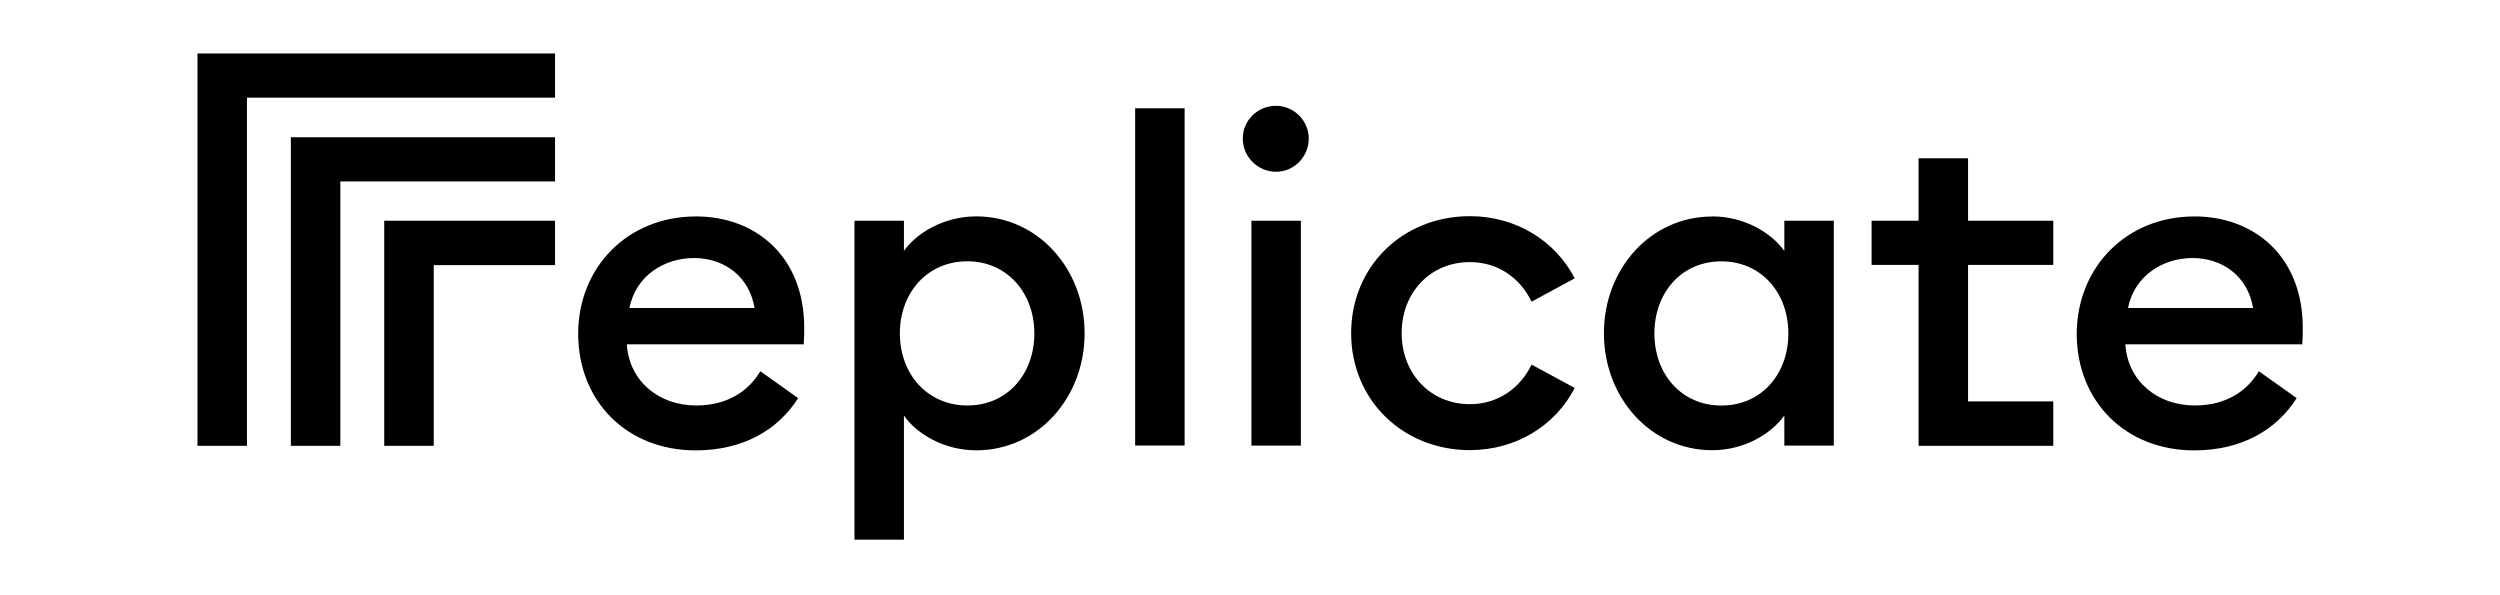
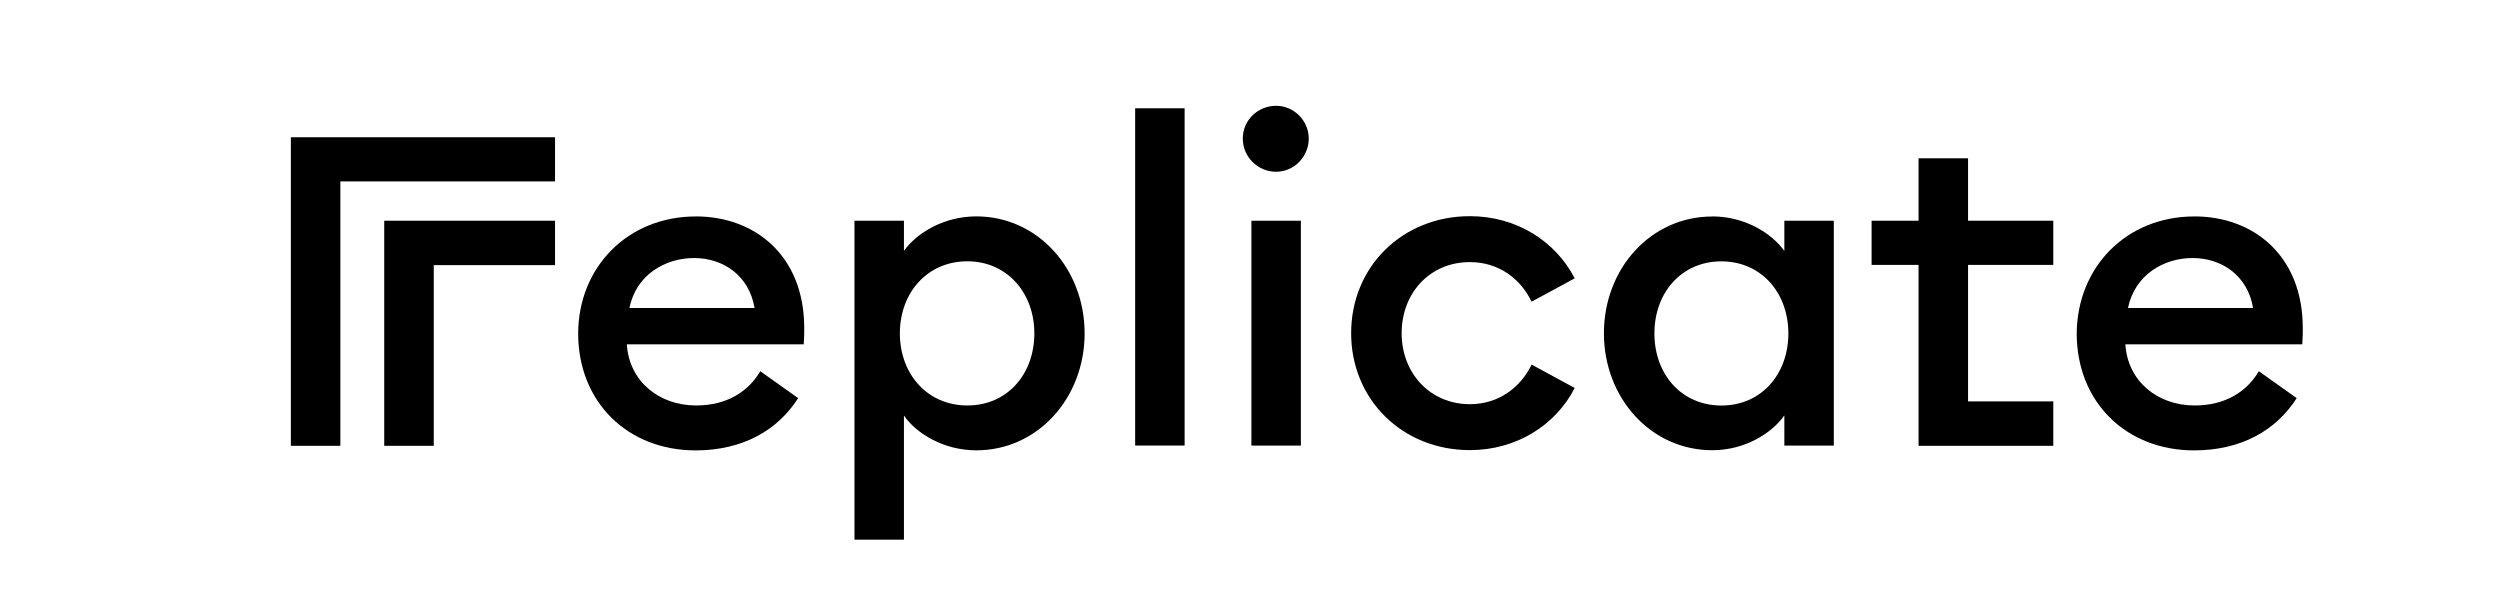
<svg xmlns="http://www.w3.org/2000/svg" width="100%" height="100%" viewBox="0 0 841 200" version="1.1" xml:space="preserve" style="fill-rule:evenodd;clip-rule:evenodd;stroke-linejoin:round;stroke-miterlimit:2;">
  <g transform="matrix(1,0,0,1,-0.445,-197.64)">
-     <path d="M187.16,215.63L187.16,230.49L83.52,230.49L83.52,347.61L66.88,347.61L66.88,215.63L187.16,215.63Z" style="fill-rule:nonzero;" />
-   </g>
+     </g>
  <g transform="matrix(1,0,0,1,-0.445,-197.64)">
    <path d="M187.16,243.81L187.16,258.67L114.94,258.67L114.94,347.61L98.29,347.61L98.29,243.81L187.16,243.81Z" style="fill-rule:nonzero;" />
  </g>
  <g transform="matrix(1,0,0,1,-0.445,-197.64)">
    <path d="M187.16,271.89L187.16,286.83L146.36,286.83L146.36,347.61L129.7,347.61L129.7,271.89L187.16,271.89Z" style="fill-rule:nonzero;" />
  </g>
  <g transform="matrix(1,0,0,1,-0.445,-197.64)">
    <path d="M234.54,270.44C254.35,270.44 270.99,283.58 270.99,308.01C270.99,309.63 270.99,311 270.82,313.47L211.31,313.47C212.08,325.85 222.07,334.04 234.62,334.04C245.2,334.04 252.3,329.17 256.21,322.52L268.94,331.57C262.11,342.33 250.34,349.15 234.46,349.15C211.5,349.15 194.94,332.84 194.94,309.8C195.02,287.52 211.58,270.45 234.56,270.45M212.19,301.26L254.28,301.26C252.48,290.33 243.7,284.44 233.96,284.44C224.22,284.44 214.41,290.07 212.19,301.26" style="fill-rule:nonzero;" />
  </g>
  <g transform="matrix(1,0,0,1,-0.445,-197.64)">
    <path d="M287.89,271.89L304.53,271.89L304.53,282.04C308.8,275.98 318.02,270.43 328.86,270.43C349.61,270.43 365.31,288.11 365.31,309.78C365.31,331.45 349.6,349.13 328.86,349.13C317.93,349.13 308.71,343.5 304.53,337.43L304.53,379.18L287.89,379.18L287.89,271.88L287.89,271.89ZM325.87,285.54C312.38,285.54 303.16,296.12 303.16,309.79C303.16,323.46 312.39,334.04 325.87,334.04C339.35,334.04 348.4,323.46 348.4,309.79C348.4,296.12 339.17,285.54 325.87,285.54" style="fill-rule:nonzero;" />
  </g>
  <g transform="matrix(1,0,0,1,-0.445,-197.64)">
    <rect x="382.31" y="234.07" width="16.64" height="113.45" />
  </g>
  <g transform="matrix(1,0,0,1,-0.445,-197.64)">
    <path d="M429.7,255.42C423.64,255.42 418.52,250.47 418.52,244.24C418.52,238.01 423.64,233.23 429.7,233.23C435.76,233.23 440.71,238.26 440.71,244.24C440.71,250.22 435.92,255.42 429.7,255.42M421.42,271.89L438.06,271.89L438.06,347.53L421.42,347.53L421.42,271.89Z" style="fill-rule:nonzero;" />
  </g>
  <g transform="matrix(1,0,0,1,-0.445,-197.64)">
    <path d="M494.92,349.06C472.21,349.06 454.97,332.07 454.97,309.71C454.97,287.35 472.22,270.36 494.92,270.36C510.54,270.36 523.69,278.73 530.18,291.27L515.67,299.13C512,291.45 504.66,285.81 494.92,285.81C481.43,285.81 471.96,296.23 471.96,309.71C471.96,323.19 481.52,333.61 494.92,333.61C504.56,333.61 511.99,327.98 515.67,320.29L530.18,328.15C523.69,340.78 510.45,349.06 494.92,349.06" style="fill-rule:nonzero;" />
  </g>
  <g transform="matrix(1,0,0,1,-0.445,-197.64)">
    <path d="M576.45,270.44C587.38,270.44 596.42,276.07 600.7,282.05L600.7,271.9L617.34,271.9L617.34,347.54L600.7,347.54L600.7,337.39C596.43,343.45 587.38,349.09 576.45,349.09C555.7,349.09 540,331.41 540,309.74C540,288.07 555.71,270.47 576.45,270.47M579.52,285.56C566.03,285.56 556.99,296.14 556.99,309.81C556.99,323.48 566.04,334.06 579.52,334.06C593,334.06 602.05,323.48 602.05,309.81C602.05,296.14 592.92,285.56 579.52,285.56" style="fill-rule:nonzero;" />
  </g>
  <g transform="matrix(1,0,0,1,-0.445,-197.64)">
    <path d="M645.85,347.61L645.85,286.75L630.05,286.75L630.05,271.89L645.85,271.89L645.85,250.89L662.5,250.89L662.5,271.89L691.17,271.89L691.17,286.75L662.5,286.75L662.5,332.67L691.17,332.67L691.17,347.61L645.85,347.61Z" style="fill-rule:nonzero;" />
  </g>
  <g transform="matrix(1,0,0,1,-0.445,-197.64)">
    <path d="M738.65,270.44C758.46,270.44 775.1,283.58 775.1,308.01C775.1,309.63 775.1,311 774.93,313.47L715.42,313.47C716.19,325.85 726.18,334.04 738.73,334.04C749.31,334.04 756.41,329.17 760.32,322.52L773.05,331.57C766.22,342.33 754.45,349.15 738.57,349.15C715.61,349.15 699.05,332.84 699.05,309.8C699.22,287.52 715.69,270.45 738.67,270.45M716.29,301.26L758.38,301.26C756.58,290.33 747.8,284.44 738.06,284.44C728.32,284.44 718.6,290.07 716.29,301.26" style="fill-rule:nonzero;" />
  </g>
</svg>